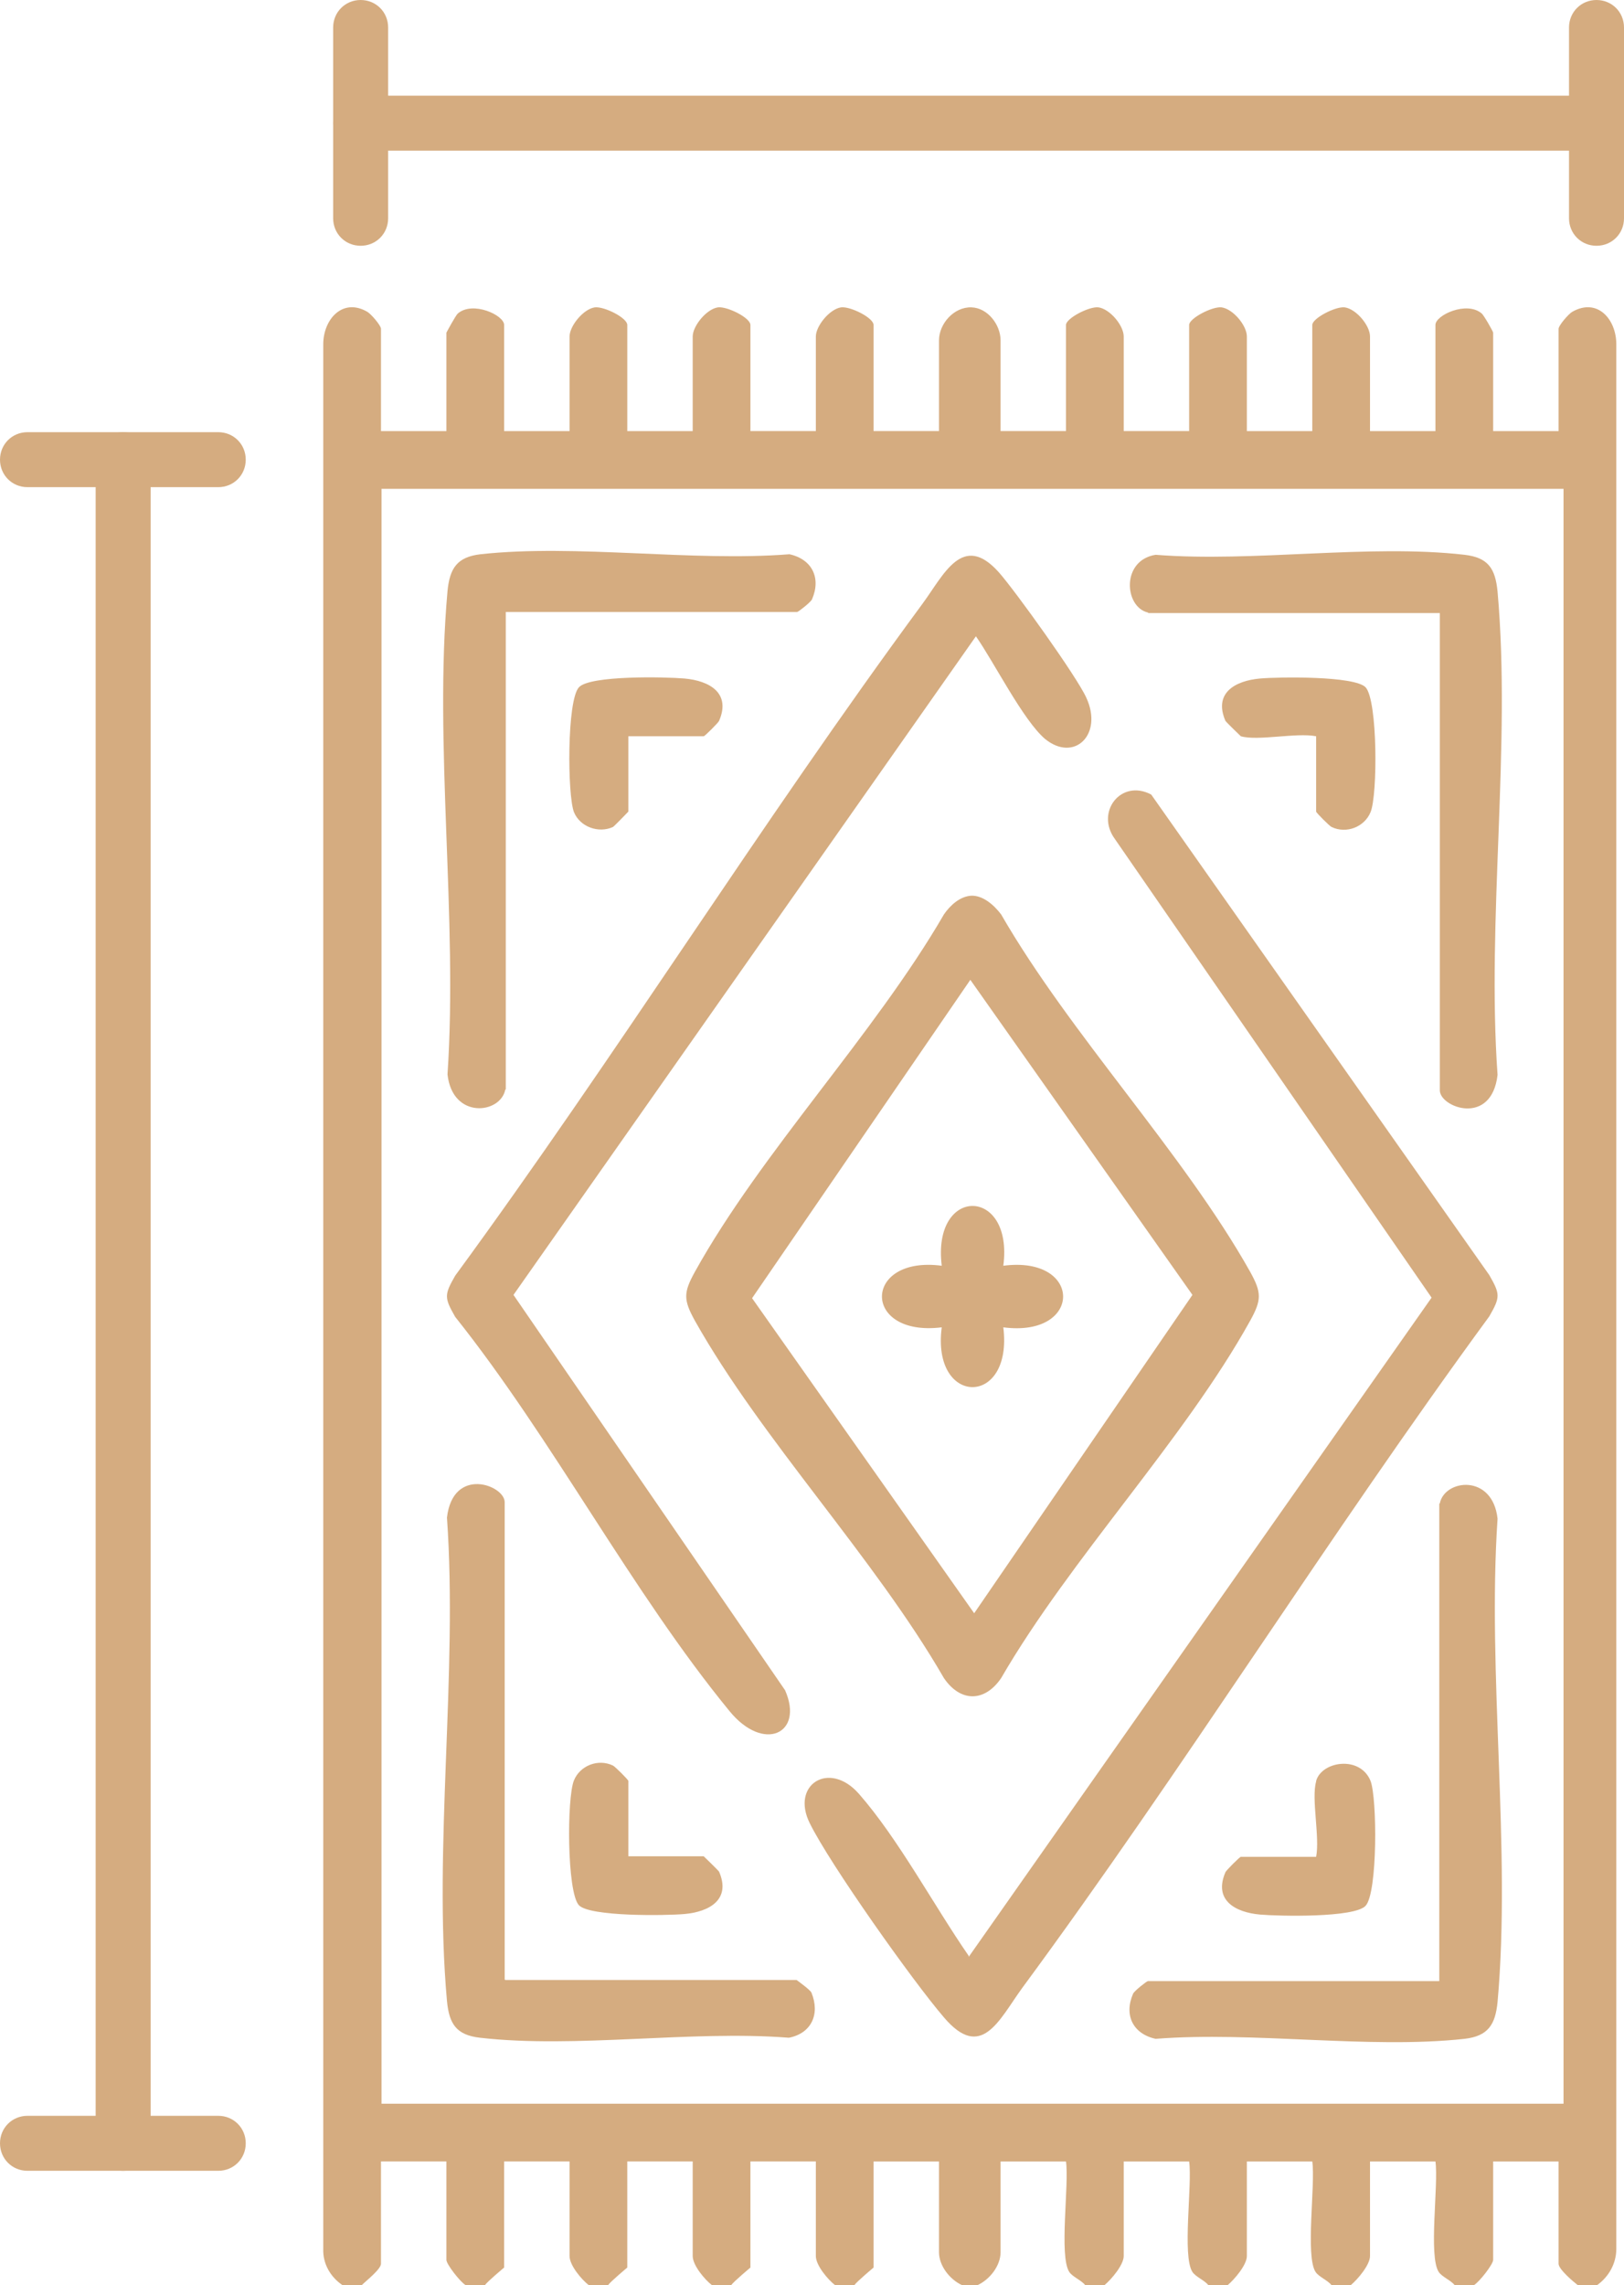
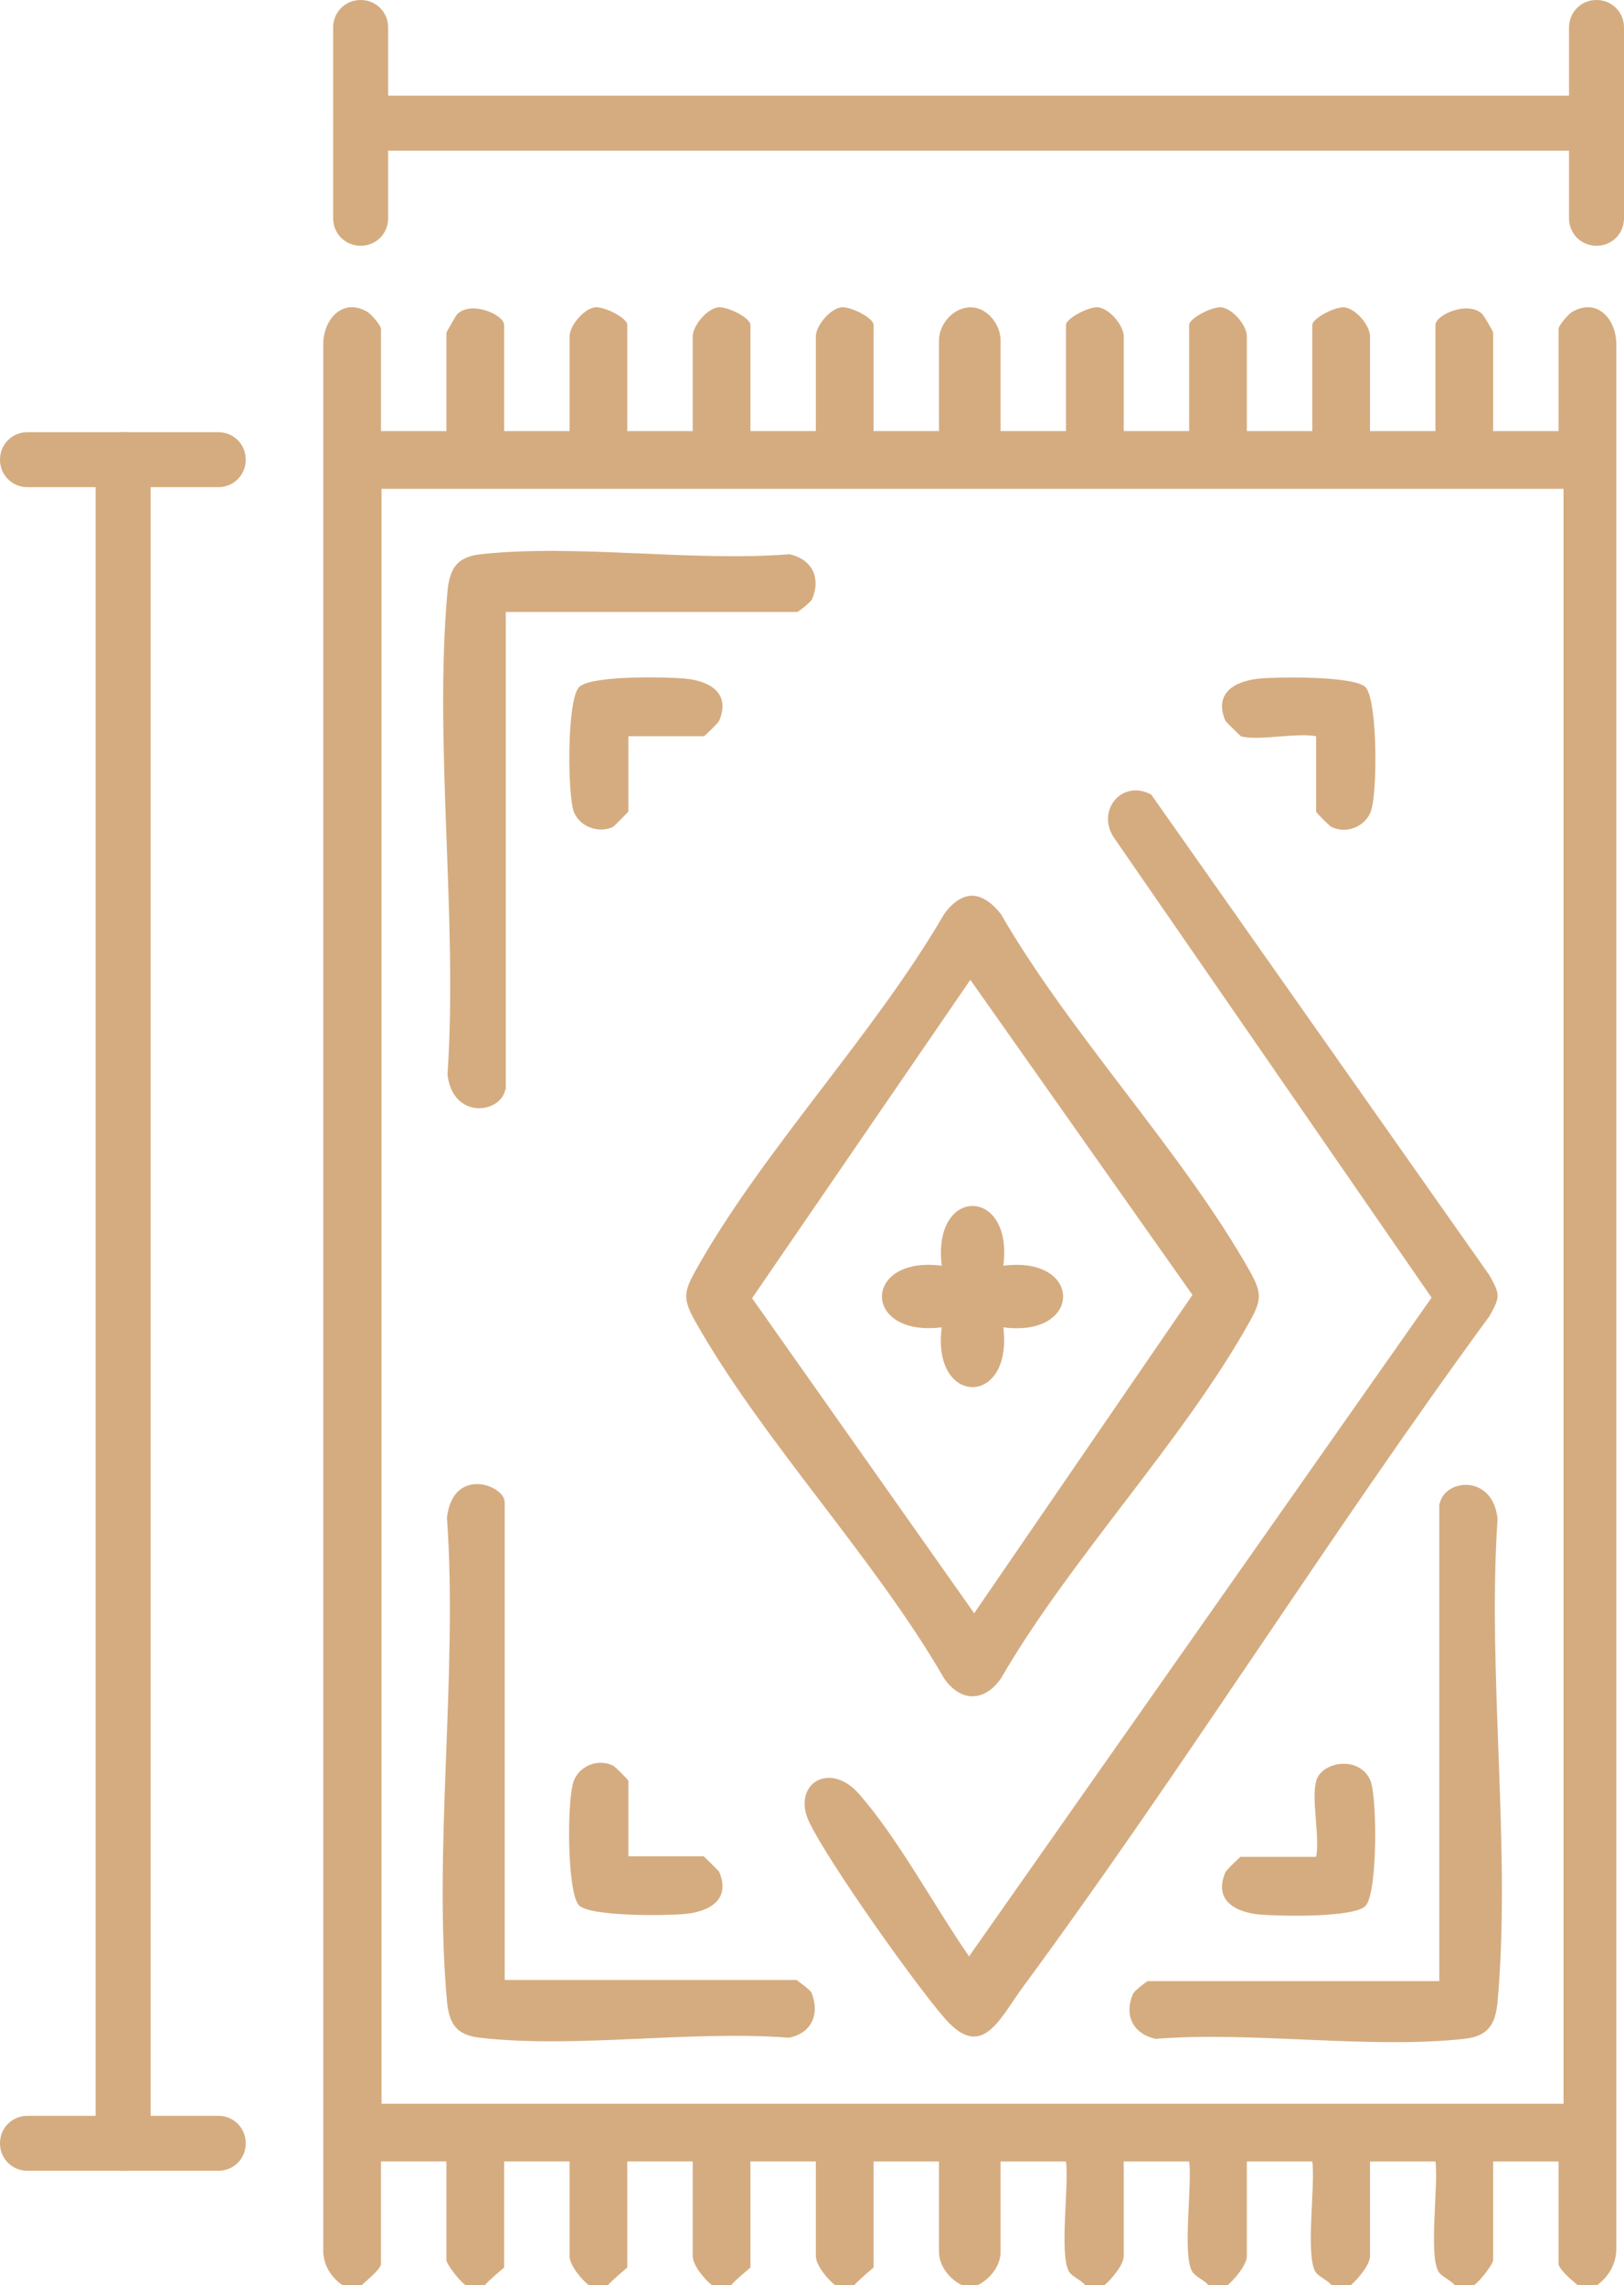
<svg xmlns="http://www.w3.org/2000/svg" viewBox="0 0 29.54 41.56" data-name="Layer 2" id="Layer_2">
  <defs>
    <style>
      .cls-1 {
        fill: #d5ac80;
      }
    </style>
  </defs>
  <g data-name="Layer 1" id="Layer_1-2">
    <g>
      <path d="M6.23,41.56c-.22-.15-.36-.39-.35-.66V6.26c0-.45.35-.85.8-.59.07.04.25.25.25.31v1.86h1.19v-1.79s.17-.32.21-.35c.27-.23.84.03.84.21v1.93h1.19v-1.72c0-.19.25-.5.46-.53.17-.02.59.19.59.32v1.93h1.19v-1.72c0-.19.25-.5.46-.53.17-.02.59.19.59.32v1.93h1.19v-1.72c0-.19.25-.5.46-.53.17-.02.59.19.59.32v1.93h1.19v-1.65c0-.3.27-.61.59-.6.3.01.53.32.53.6v1.65h1.19v-1.93c0-.12.42-.34.59-.32.21.03.46.33.46.53v1.72h1.19v-1.93c0-.12.42-.34.59-.32.21.03.46.33.46.53v1.72h1.19v-1.93c0-.12.42-.34.59-.32.21.03.46.33.46.53v1.72h1.19v-1.93c0-.18.57-.44.84-.21.04.03.21.33.21.35v1.79h1.19v-1.86c0-.06.18-.27.25-.31.46-.26.8.14.8.59v34.64c0,.27-.14.51-.35.66h-.35c-.09-.07-.35-.29-.35-.39v-1.86h-1.19v1.79c0,.08-.25.4-.35.46h-.35c-.07-.09-.23-.15-.29-.24-.19-.29,0-1.59-.06-2.01h-1.19v1.72c0,.16-.22.42-.35.53h-.35c-.07-.09-.23-.15-.29-.24-.19-.29,0-1.59-.06-2.01h-1.19v1.72c0,.16-.22.42-.35.53h-.35c-.07-.09-.23-.15-.29-.24-.19-.29,0-1.59-.06-2.01h-1.19v1.72c0,.16-.22.42-.35.53h-.35c-.07-.09-.23-.15-.29-.24-.19-.29,0-1.59-.06-2.01h-1.19v1.65c0,.25-.2.5-.42.6h-.28c-.22-.1-.42-.35-.42-.6v-1.65h-1.19v1.93s-.3.25-.35.32h-.35c-.13-.1-.35-.36-.35-.53v-1.72h-1.19v1.93s-.3.25-.35.32h-.35c-.13-.1-.35-.36-.35-.53v-1.72h-1.19v1.93s-.3.25-.35.32h-.35c-.13-.1-.35-.36-.35-.53v-1.72h-1.19v1.93s-.3.25-.35.32h-.35c-.1-.06-.35-.38-.35-.46v-1.79h-1.19v1.86c0,.1-.27.31-.35.39h-.35ZM28.44,8.89H6.94v29.37h21.5V8.89Z" class="cls-1" />
      <path d="M17.66,16.29c.22-.01.42.17.55.34,1.27,2.2,3.31,4.33,4.53,6.5.21.38.21.51,0,.89-1.21,2.18-3.26,4.31-4.53,6.5-.3.44-.74.44-1.04,0-1.27-2.2-3.31-4.33-4.53-6.5-.21-.38-.21-.51,0-.89,1.21-2.18,3.26-4.31,4.53-6.5.11-.16.29-.33.5-.34ZM17.65,17.82l-3.97,5.79,4.04,5.73,3.97-5.79-4.04-5.73Z" class="cls-1" />
      <path d="M17.62,35.59l8.42-11.99-5.76-8.34c-.36-.49.11-1.1.66-.81l6.15,8.74c.2.35.2.4,0,.75-2.93,4-5.56,8.23-8.5,12.22-.42.58-.74,1.33-1.42.53-.56-.65-2.07-2.78-2.44-3.53-.35-.7.35-1.15.89-.54.72.82,1.37,2.04,2,2.95Z" class="cls-1" />
-       <path d="M17.76,11.56l-8.42,11.99,4.94,7.19c.35.79-.39,1.14-1.01.38-1.78-2.17-3.22-4.95-4.99-7.17-.2-.35-.2-.4,0-.75,2.93-4,5.56-8.23,8.5-12.22.39-.53.73-1.31,1.39-.57.3.34,1.42,1.9,1.59,2.28.31.67-.22,1.18-.75.75-.4-.34-.93-1.4-1.26-1.87Z" class="cls-1" />
      <path d="M9.19,19.82c-.09.44-.96.54-1.05-.28.19-2.83-.25-6,0-8.79.04-.41.17-.62.6-.67,1.74-.19,3.84.14,5.62,0,.41.09.58.43.41.82-.02.05-.25.23-.27.23h-5.3v8.68Z" class="cls-1" />
-       <path d="M20.88,11.14c-.43-.1-.49-.95.14-1.05,1.78.14,3.88-.2,5.62,0,.43.05.56.25.6.67.25,2.79-.2,5.96,0,8.79-.11.94-1.05.59-1.05.28v-8.68h-5.3Z" class="cls-1" />
      <path d="M9.19,36.01h5.3s.25.18.27.23c.16.39,0,.74-.41.82-1.78-.14-3.88.2-5.62,0-.43-.05-.56-.25-.6-.67-.25-2.79.2-5.96,0-8.79.11-.94,1.05-.59,1.05-.28v8.68Z" class="cls-1" />
      <path d="M26.19,27.34c.09-.44.96-.54,1.05.28-.19,2.83.25,6,0,8.79-.04.41-.17.62-.6.67-1.74.19-3.84-.14-5.62,0-.41-.09-.58-.43-.41-.82.02-.05.25-.23.27-.23h5.3v-8.68Z" class="cls-1" />
      <path d="M11.43,13.39v1.37s-.25.26-.28.28c-.26.12-.6,0-.71-.27-.12-.31-.13-2.03.09-2.27.2-.22,1.57-.19,1.92-.16.45.04.85.26.63.77-.01.03-.26.28-.28.28h-1.37Z" class="cls-1" />
      <path d="M22.57,13.39s-.26-.25-.28-.28c-.22-.51.18-.73.63-.77.34-.03,1.72-.05,1.92.16.22.24.22,1.96.09,2.27-.11.27-.44.4-.71.27-.04-.02-.28-.26-.28-.28v-1.37c-.36-.07-1.06.09-1.37,0Z" class="cls-1" />
      <path d="M11.43,33.76h1.37s.26.25.28.28c.22.51-.18.73-.63.77-.34.03-1.72.05-1.92-.16-.22-.24-.22-1.96-.09-2.27.11-.27.44-.4.71-.27.04.02.28.26.28.28v1.37Z" class="cls-1" />
      <path d="M23.94,32.39c.1-.36.8-.47.99,0,.12.31.13,2.03-.09,2.27-.2.22-1.57.19-1.92.16-.45-.04-.85-.26-.63-.77.01-.03.26-.28.28-.28h1.37c.07-.36-.09-1.06,0-1.37Z" class="cls-1" />
      <path d="M18.25,23.02c1.45-.19,1.45,1.31,0,1.12.18,1.46-1.31,1.44-1.12,0-1.46.18-1.44-1.31,0-1.12-.18-1.46,1.31-1.44,1.12,0Z" class="cls-1" />
    </g>
    <path d="M29.04,2.74H6.56c-.28,0-.5-.22-.5-.5s.22-.5.5-.5h22.49c.28,0,.5.22.5.5s-.22.5-.5.5Z" class="cls-1" />
    <path d="M6.56,4.47c-.28,0-.5-.22-.5-.5V.5c0-.28.22-.5.5-.5s.5.22.5.5v3.47c0,.28-.22.5-.5.5Z" class="cls-1" />
    <path d="M29.04,4.47c-.28,0-.5-.22-.5-.5V.5c0-.28.22-.5.5-.5s.5.22.5.5v3.47c0,.28-.22.5-.5.5Z" class="cls-1" />
    <path d="M2.24,39.48c-.28,0-.5-.22-.5-.5V8.36c0-.28.22-.5.5-.5s.5.22.5.5v30.62c0,.28-.22.5-.5.5Z" class="cls-1" />
    <path d="M3.97,8.86H.5c-.28,0-.5-.22-.5-.5s.22-.5.5-.5h3.47c.28,0,.5.22.5.5s-.22.5-.5.5Z" class="cls-1" />
    <path d="M3.97,39.48H.5c-.28,0-.5-.22-.5-.5s.22-.5.5-.5h3.47c.28,0,.5.22.5.5s-.22.5-.5.5Z" class="cls-1" />
  </g>
</svg>